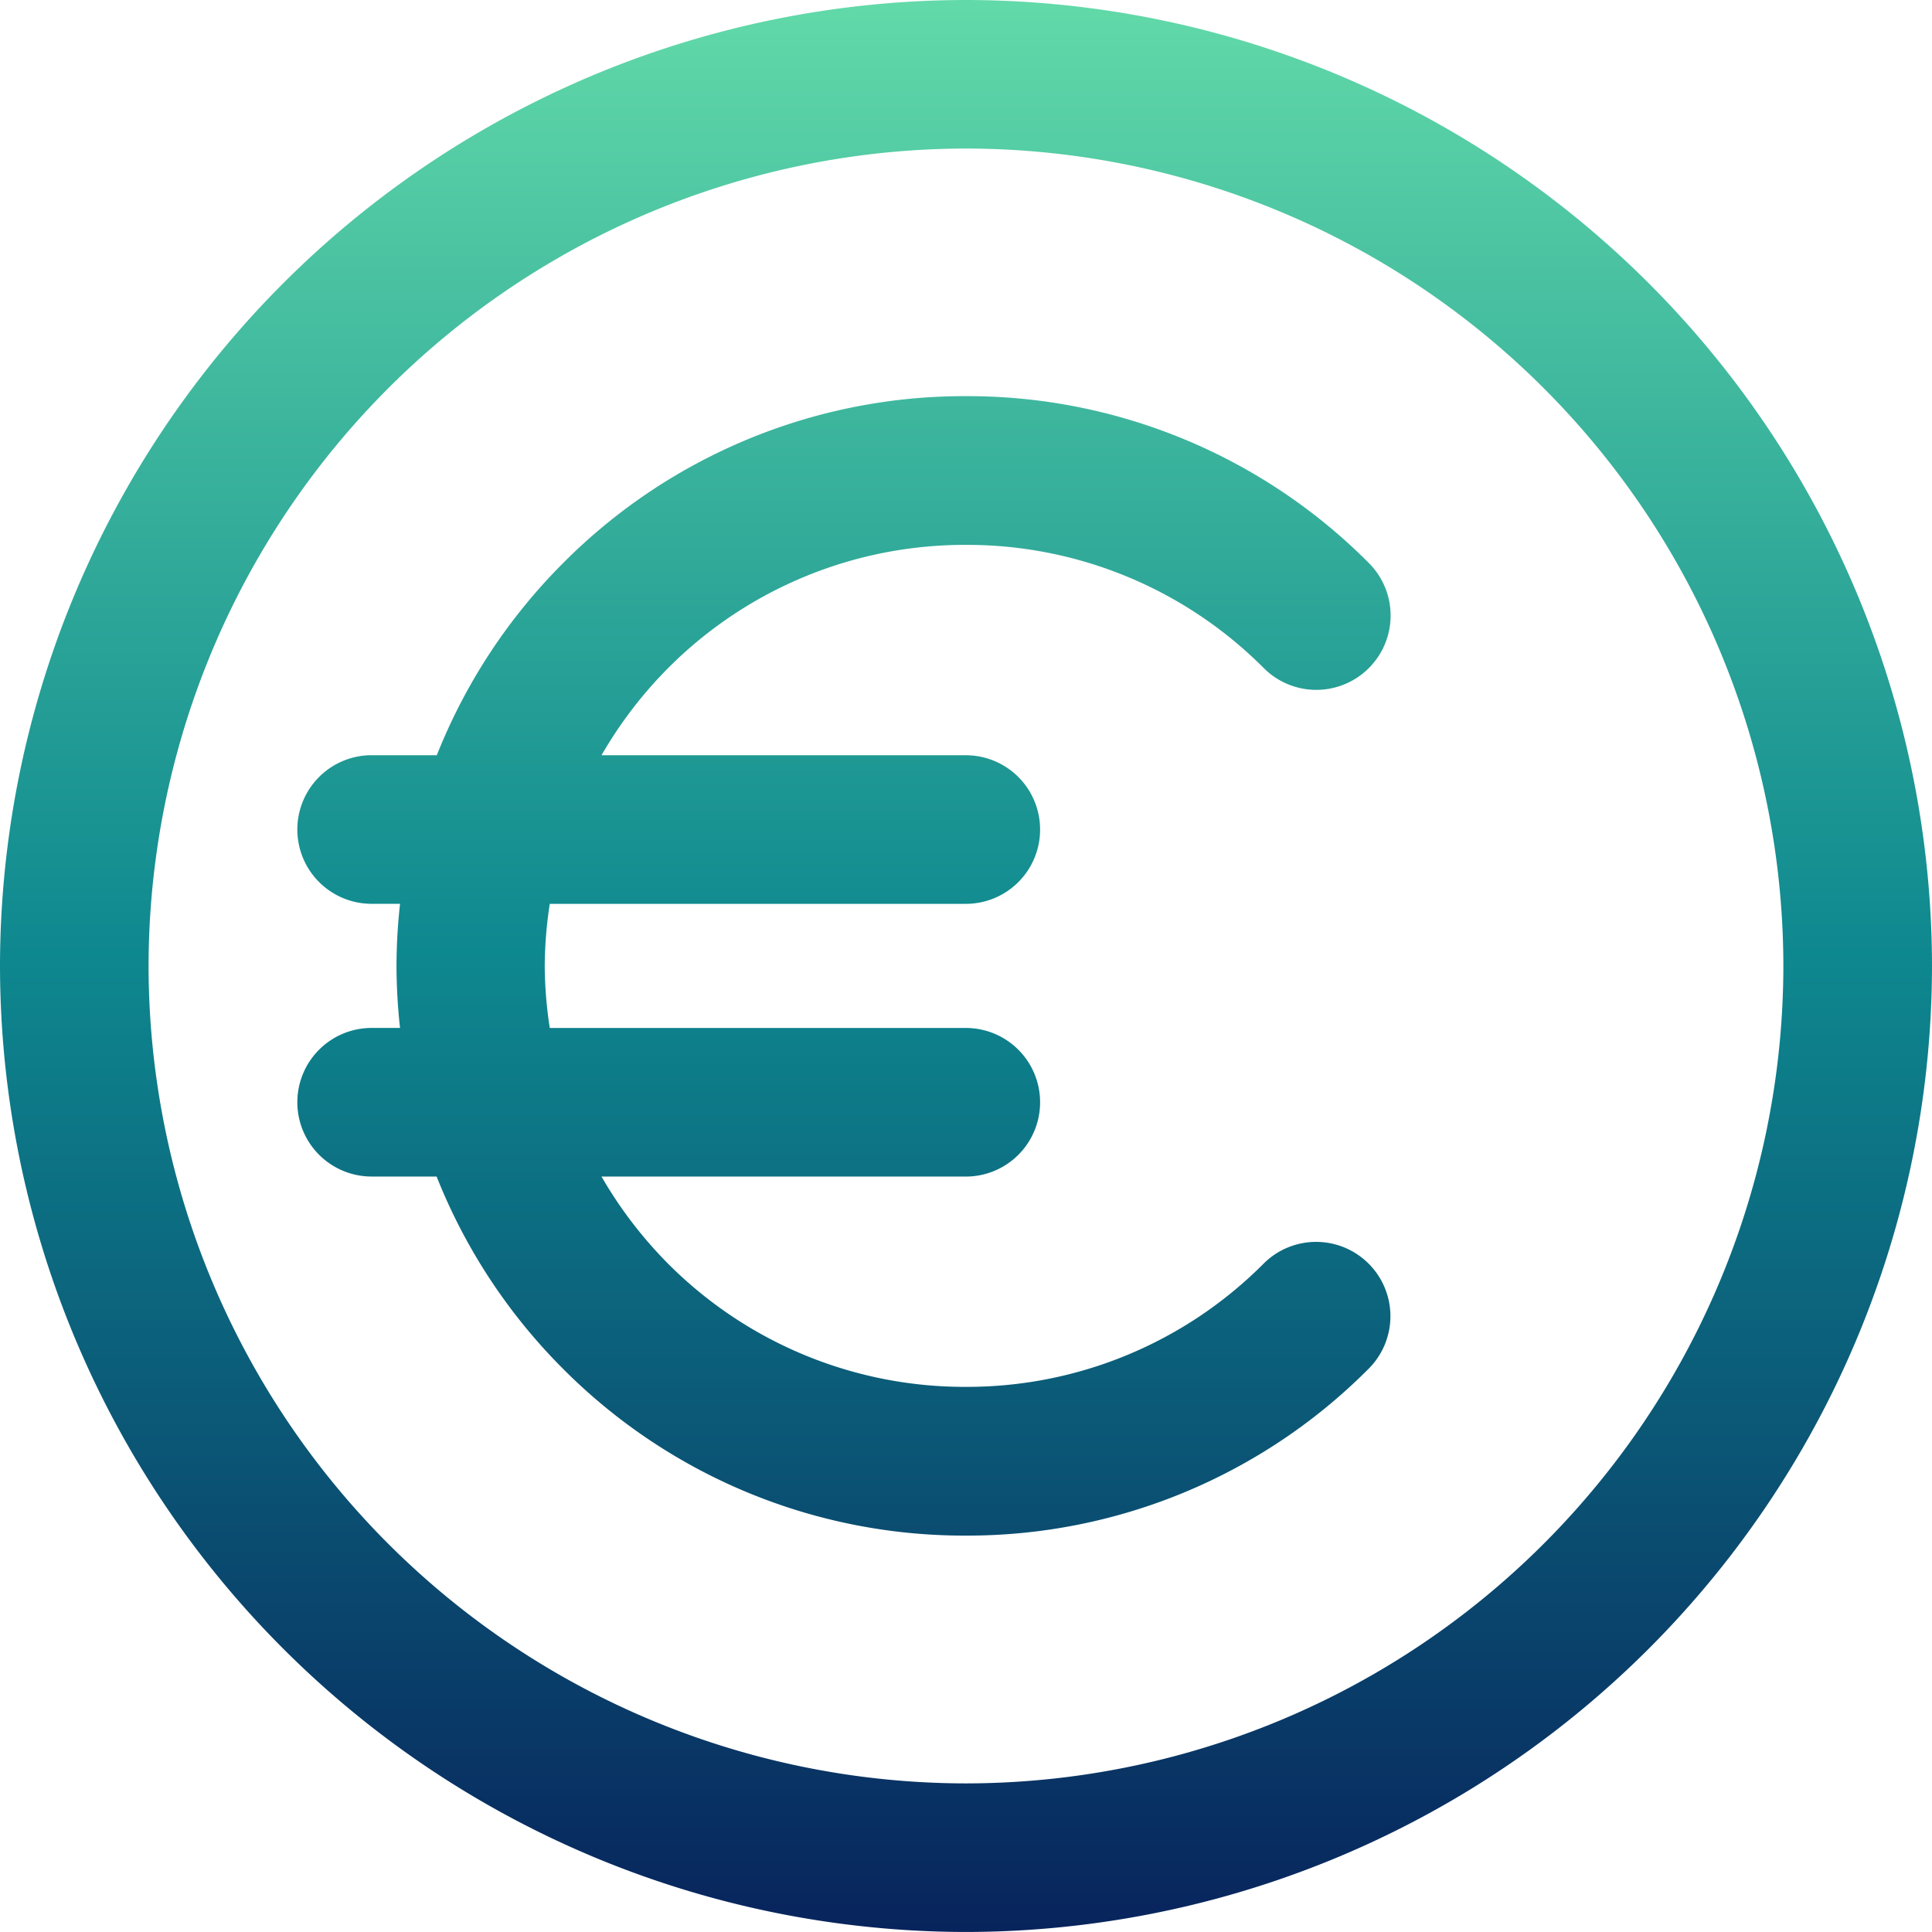
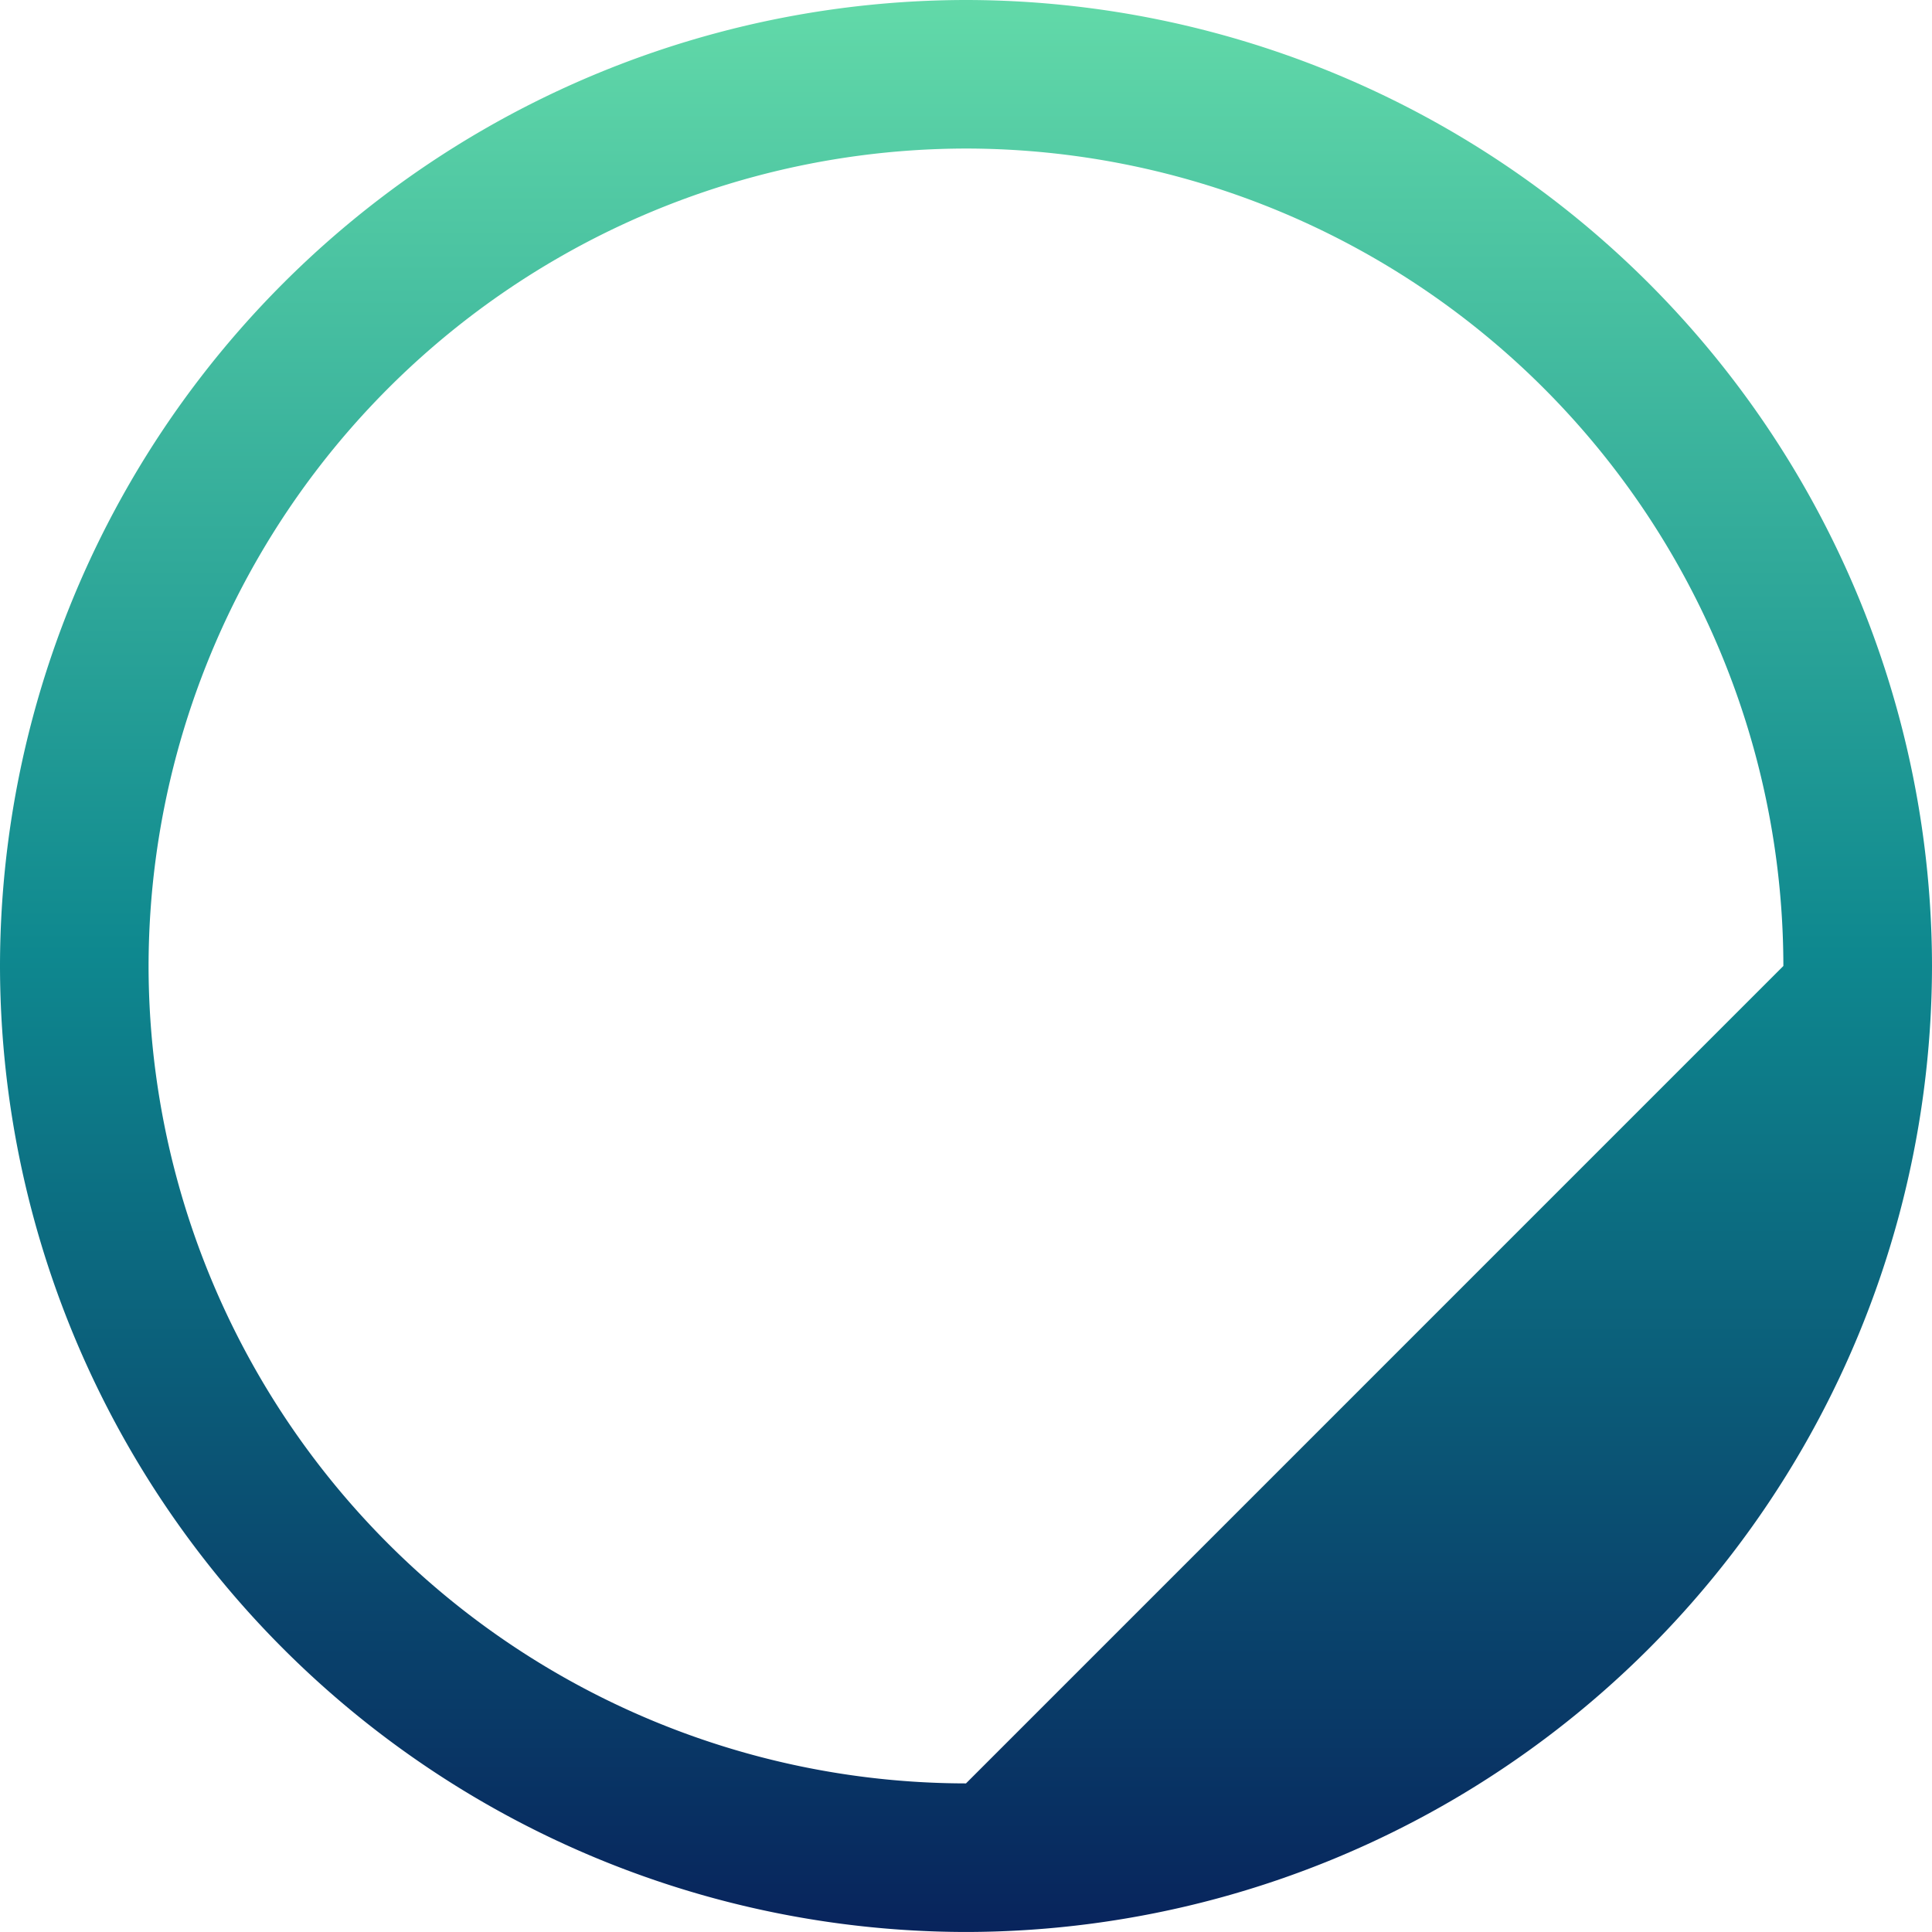
<svg xmlns="http://www.w3.org/2000/svg" xmlns:xlink="http://www.w3.org/1999/xlink" width="61.157" height="61.156" viewBox="0 0 61.157 61.156">
  <defs>
    <linearGradient id="linear-gradient" x1="0.5" y1="-0.062" x2="0.5" y2="1.034" gradientUnits="objectBoundingBox">
      <stop offset="0.002" stop-color="#6de4ac" />
      <stop offset="0.507" stop-color="#0e888f" />
      <stop offset="1" stop-color="#071c58" />
    </linearGradient>
    <linearGradient id="linear-gradient-2" x1="0.5" y1="-0.454" x2="0.5" y2="1.405" xlink:href="#linear-gradient" />
  </defs>
  <g id="Grupo_13393" data-name="Grupo 13393" transform="translate(213.523 -336.685)">
-     <path id="Trazado_1006" data-name="Trazado 1006" d="M-182.945,336.685a30.612,30.612,0,0,0-30.578,30.579,30.612,30.612,0,0,0,30.578,30.577,30.613,30.613,0,0,0,30.579-30.577A30.613,30.613,0,0,0-182.945,336.685Zm0,56.453a25.9,25.9,0,0,1-25.875-25.875,25.906,25.906,0,0,1,25.875-25.876,25.9,25.9,0,0,1,25.874,25.876A25.9,25.9,0,0,1-182.945,393.138Z" fill="url(#linear-gradient)" />
-     <path id="Trazado_1007" data-name="Trazado 1007" d="M-185.242,350.87a13.245,13.245,0,0,1,9.425,3.9,2.35,2.35,0,0,0,3.326,0,2.35,2.35,0,0,0,0-3.326,17.911,17.911,0,0,0-12.751-5.282,17.911,17.911,0,0,0-12.752,5.282,17.984,17.984,0,0,0-4,6.084h-2.064a2.352,2.352,0,0,0-2.351,2.351,2.352,2.352,0,0,0,2.351,2.353h.9a18.239,18.239,0,0,0-.112,1.964,18.263,18.263,0,0,0,.112,1.965h-.9a2.352,2.352,0,0,0-2.351,2.353,2.352,2.352,0,0,0,2.351,2.351H-202a17.985,17.985,0,0,0,4,6.084,17.911,17.911,0,0,0,12.752,5.282,17.911,17.911,0,0,0,12.751-5.282,2.35,2.35,0,0,0,0-3.326,2.35,2.35,0,0,0-3.326,0,13.245,13.245,0,0,1-9.425,3.9,13.249,13.249,0,0,1-9.426-3.9,13.417,13.417,0,0,1-2.106-2.757h11.532a2.351,2.351,0,0,0,2.351-2.351,2.351,2.351,0,0,0-2.351-2.353h-13.17a13.431,13.431,0,0,1-.16-1.965,13.428,13.428,0,0,1,.16-1.964h13.17a2.351,2.351,0,0,0,2.351-2.353,2.351,2.351,0,0,0-2.351-2.351h-11.532a13.381,13.381,0,0,1,2.106-2.757A13.248,13.248,0,0,1-185.242,350.87Z" transform="translate(2.298 3.063)" fill="url(#linear-gradient-2)" />
+     <path id="Trazado_1006" data-name="Trazado 1006" d="M-182.945,336.685a30.612,30.612,0,0,0-30.578,30.579,30.612,30.612,0,0,0,30.578,30.577,30.613,30.613,0,0,0,30.579-30.577A30.613,30.613,0,0,0-182.945,336.685Zm0,56.453a25.9,25.9,0,0,1-25.875-25.875,25.906,25.906,0,0,1,25.875-25.876,25.9,25.9,0,0,1,25.874,25.876Z" fill="url(#linear-gradient)" />
  </g>
</svg>